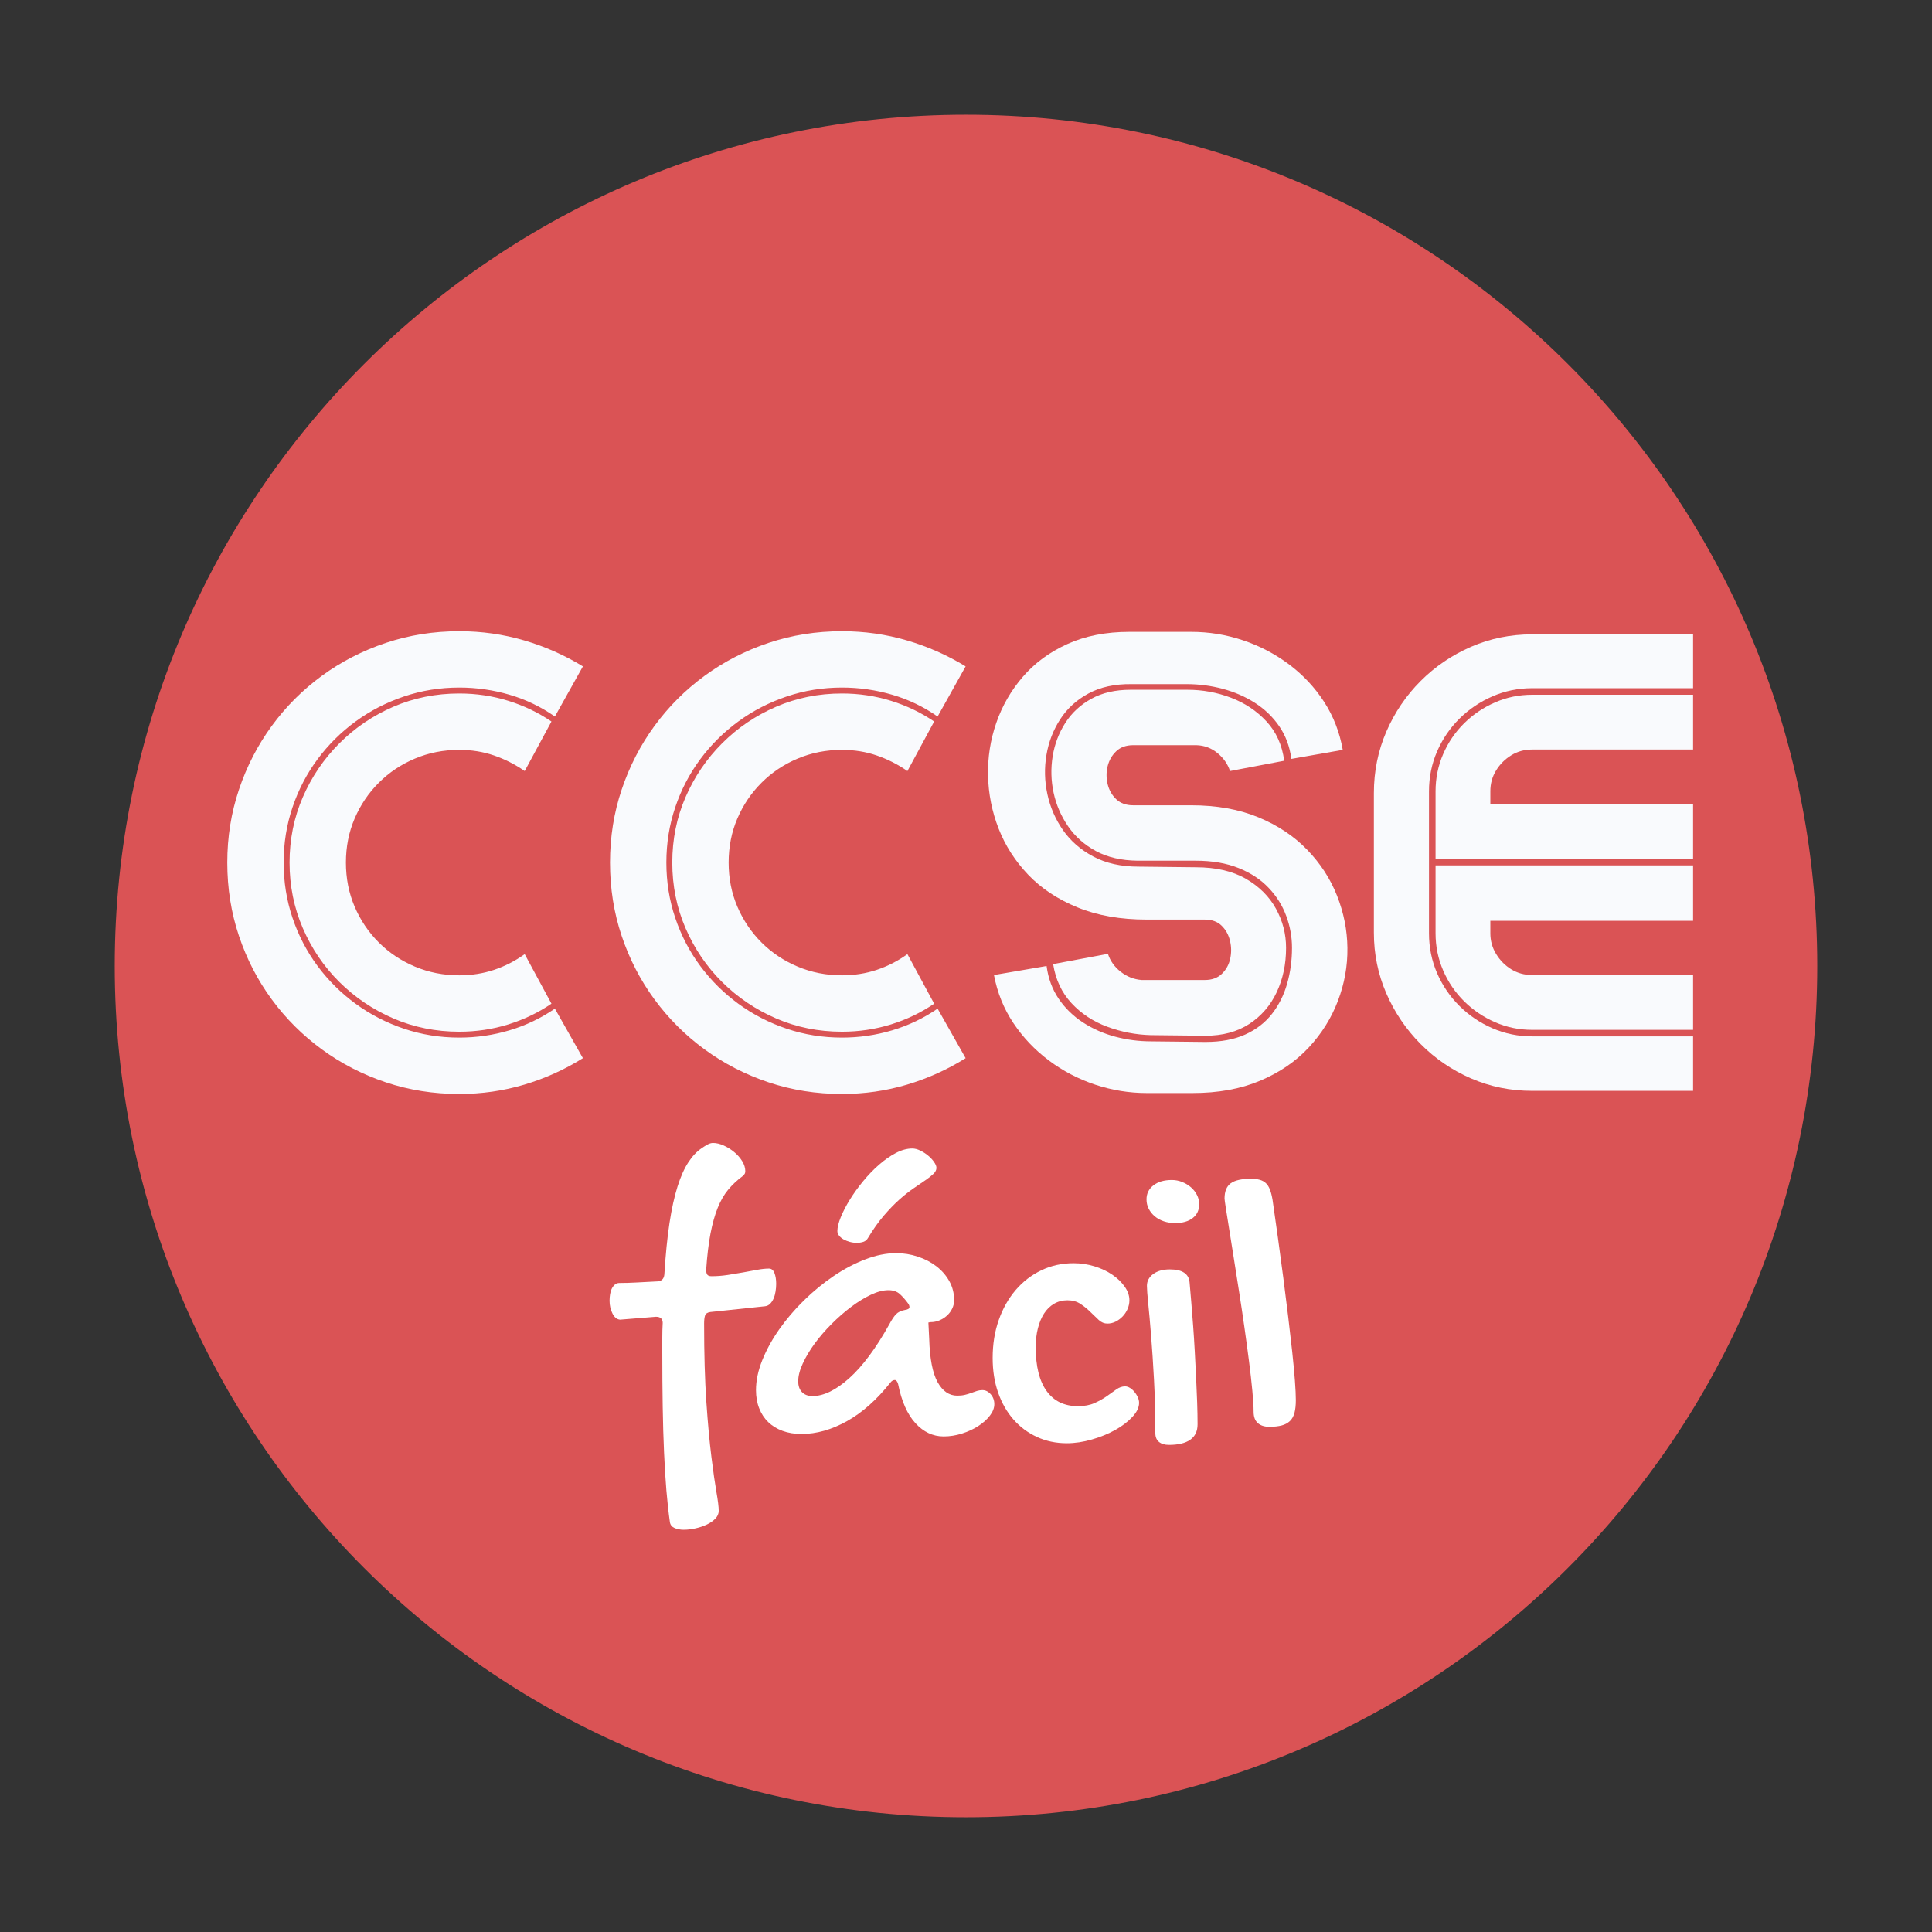
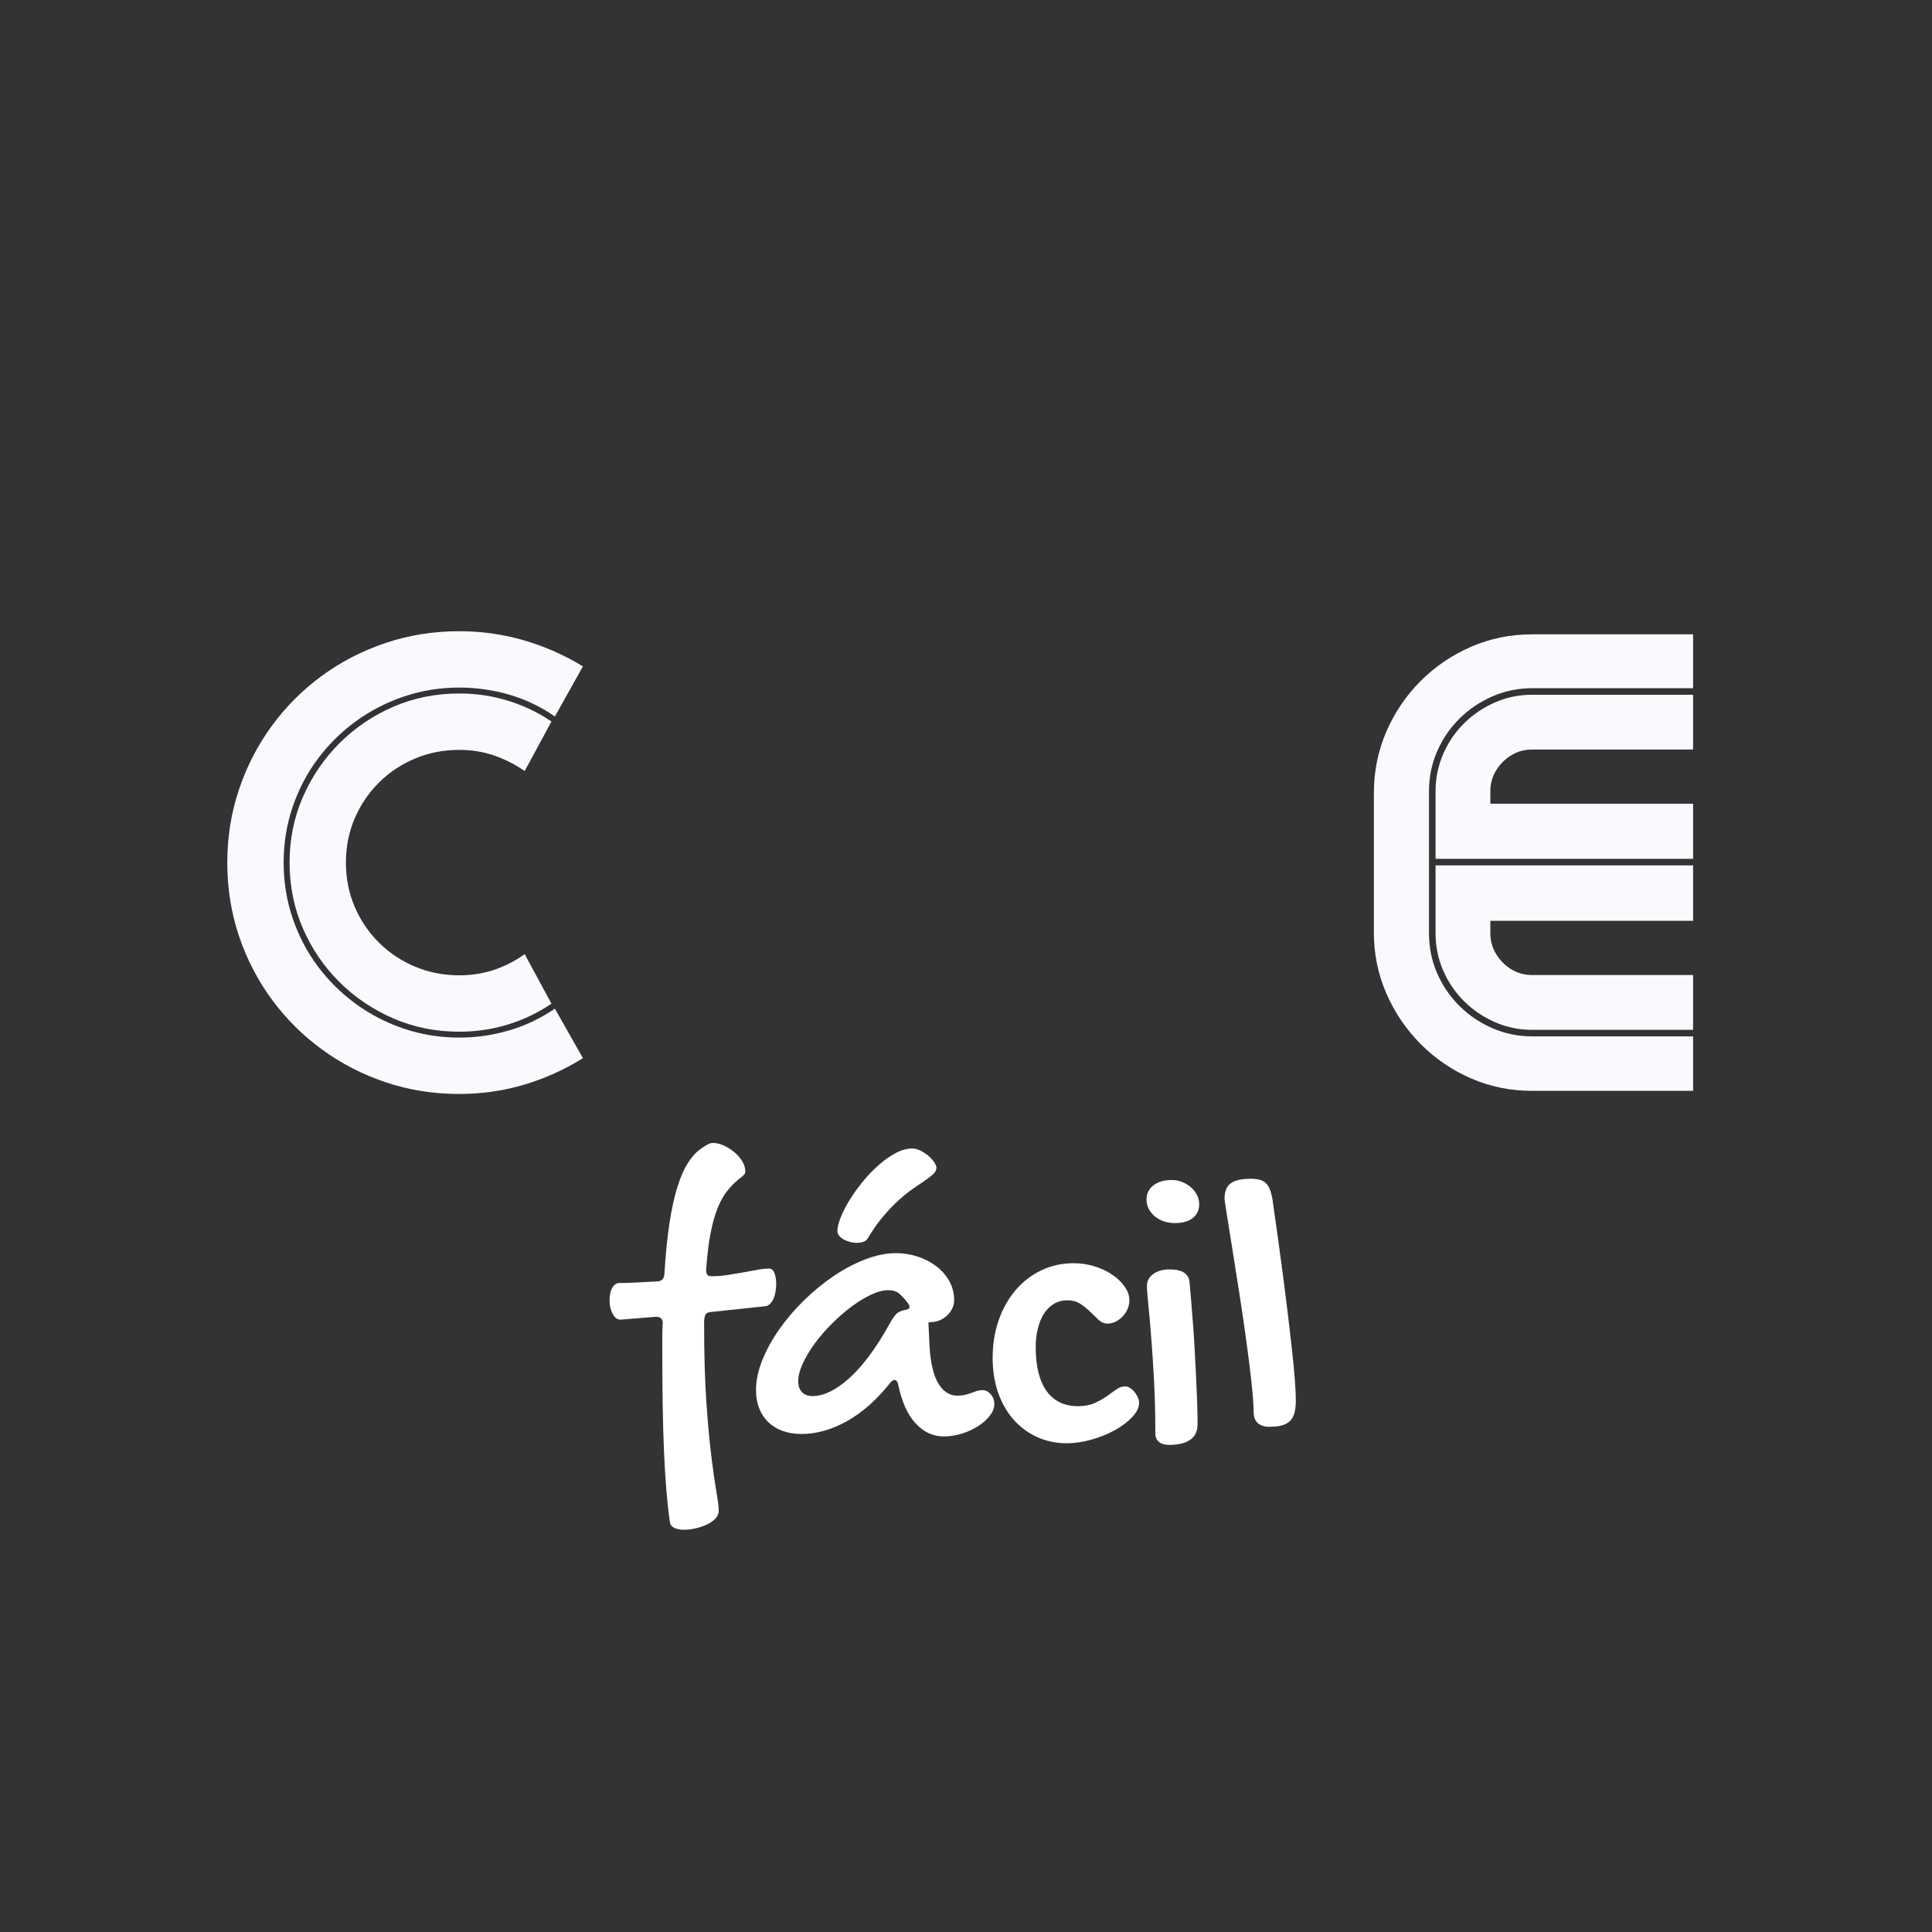
<svg xmlns="http://www.w3.org/2000/svg" width="1080" zoomAndPan="magnify" viewBox="0 0 810 810" height="1080" preserveAspectRatio="xMidYMid meet" version="1.0">
  <rect x="0" y="0" width="810" height="810" fill="#333333" stroke="none" />
  <defs>
    <g />
    <clipPath id="5b96ac7964">
      <path d="M 48.109 48.109 L 761.891 48.109 L 761.891 761.891 L 48.109 761.891 Z M 48.109 48.109 " clip-rule="nonzero" />
    </clipPath>
    <clipPath id="b9dfabe9d5">
-       <path d="M 405 48.109 C 207.895 48.109 48.109 207.895 48.109 405 C 48.109 602.105 207.895 761.891 405 761.891 C 602.105 761.891 761.891 602.105 761.891 405 C 761.891 207.895 602.105 48.109 405 48.109 Z M 405 48.109 " clip-rule="nonzero" />
-     </clipPath>
+       </clipPath>
    <clipPath id="d537c542c5">
-       <path d="M 0.109 0.109 L 713.891 0.109 L 713.891 713.891 L 0.109 713.891 Z M 0.109 0.109 " clip-rule="nonzero" />
-     </clipPath>
+       </clipPath>
    <clipPath id="5e8b1ed2da">
      <path d="M 357 0.109 C 159.895 0.109 0.109 159.895 0.109 357 C 0.109 554.105 159.895 713.891 357 713.891 C 554.105 713.891 713.891 554.105 713.891 357 C 713.891 159.895 554.105 0.109 357 0.109 Z M 357 0.109 " clip-rule="nonzero" />
    </clipPath>
    <clipPath id="abe53ff735">
      <rect x="0" width="714" y="0" height="714" />
    </clipPath>
    <clipPath id="e03fbc5616">
      <rect x="0" width="630" y="0" height="299" />
    </clipPath>
    <clipPath id="28fdf26053">
      <path d="M 0.121 14 L 71 14 L 71 177 L 0.121 177 Z M 0.121 14 " clip-rule="nonzero" />
    </clipPath>
    <clipPath id="fb065fbaeb">
      <rect x="0" width="296" y="0" height="209" />
    </clipPath>
  </defs>
  <g clip-path="url(#5b96ac7964)">
    <g clip-path="url(#b9dfabe9d5)">
      <g transform="matrix(1, 0, 0, 1, 48, 48)">
        <g clip-path="url(#abe53ff735)">
          <g clip-path="url(#d537c542c5)">
            <g clip-path="url(#5e8b1ed2da)">
-               <path fill="#da5355" d="M 0.109 0.109 L 713.891 0.109 L 713.891 713.891 L 0.109 713.891 Z M 0.109 0.109 " fill-opacity="1" fill-rule="nonzero" />
-             </g>
+               </g>
          </g>
        </g>
      </g>
    </g>
  </g>
  <g transform="matrix(1, 0, 0, 1, 90, 216)">
    <g clip-path="url(#e03fbc5616)">
      <g fill="#f9fafd" fill-opacity="1">
        <g transform="translate(0.981, 241.216)">
          <g>
            <path d="M 101.578 -192.578 C 110.973 -192.578 120.047 -191.289 128.797 -188.719 C 137.547 -186.156 145.75 -182.523 153.406 -177.828 L 141.656 -156.812 C 135.82 -160.895 129.488 -163.938 122.656 -165.938 C 115.82 -167.945 108.797 -168.953 101.578 -168.953 C 93.484 -168.953 85.758 -167.707 78.406 -165.219 C 71.051 -162.738 64.301 -159.258 58.156 -154.781 C 52.02 -150.301 46.688 -145.016 42.156 -138.922 C 37.633 -132.828 34.133 -126.102 31.656 -118.75 C 29.176 -111.395 27.938 -103.672 27.938 -95.578 C 27.938 -87.473 29.176 -79.742 31.656 -72.391 C 34.133 -65.035 37.633 -58.312 42.156 -52.219 C 46.688 -46.125 52.02 -40.836 58.156 -36.359 C 64.301 -31.879 71.051 -28.398 78.406 -25.922 C 85.758 -23.441 93.484 -22.203 101.578 -22.203 C 108.797 -22.203 115.82 -23.223 122.656 -25.266 C 129.488 -27.305 135.82 -30.332 141.656 -34.344 L 153.406 -13.578 C 145.75 -8.785 137.547 -5.082 128.797 -2.469 C 120.047 0.133 110.973 1.438 101.578 1.438 C 90.785 1.438 80.516 -0.191 70.766 -3.453 C 61.016 -6.723 52.094 -11.316 44 -17.234 C 35.906 -23.148 28.895 -30.133 22.969 -38.188 C 17.051 -46.238 12.461 -55.113 9.203 -64.812 C 5.941 -74.52 4.312 -84.773 4.312 -95.578 C 4.312 -106.273 5.941 -116.477 9.203 -126.188 C 12.461 -135.895 17.051 -144.797 22.969 -152.891 C 28.895 -160.984 35.906 -167.988 44 -173.906 C 52.094 -179.82 61.016 -184.41 70.766 -187.672 C 80.516 -190.941 90.785 -192.578 101.578 -192.578 Z M 101.578 -166.469 C 108.711 -166.469 115.566 -165.441 122.141 -163.391 C 128.711 -161.348 134.738 -158.457 140.219 -154.719 L 129 -133.953 C 124.988 -136.742 120.695 -138.922 116.125 -140.484 C 111.562 -142.047 106.711 -142.828 101.578 -142.828 C 94.961 -142.828 88.758 -141.609 82.969 -139.172 C 77.188 -136.734 72.141 -133.359 67.828 -129.047 C 63.516 -124.742 60.141 -119.742 57.703 -114.047 C 55.266 -108.348 54.047 -102.191 54.047 -95.578 C 54.047 -88.961 55.266 -82.801 57.703 -77.094 C 60.141 -71.395 63.516 -66.391 67.828 -62.078 C 72.141 -57.773 77.188 -54.406 82.969 -51.969 C 88.758 -49.531 94.961 -48.312 101.578 -48.312 C 106.711 -48.312 111.562 -49.07 116.125 -50.594 C 120.695 -52.113 124.988 -54.312 129 -57.188 L 140.219 -36.422 C 134.738 -32.68 128.711 -29.785 122.141 -27.734 C 115.566 -25.691 108.711 -24.672 101.578 -24.672 C 91.742 -24.672 82.539 -26.52 73.969 -30.219 C 65.395 -33.926 57.844 -39.02 51.312 -45.5 C 44.781 -51.988 39.664 -59.52 35.969 -68.094 C 32.27 -76.664 30.422 -85.828 30.422 -95.578 C 30.422 -105.316 32.27 -114.453 35.969 -122.984 C 39.664 -131.516 44.781 -139.047 51.312 -145.578 C 57.844 -152.109 65.395 -157.223 73.969 -160.922 C 82.539 -164.617 91.742 -166.469 101.578 -166.469 Z M 101.578 -166.469 " />
          </g>
        </g>
        <g transform="translate(161.438, 241.216)">
          <g>
-             <path d="M 101.578 -192.578 C 110.973 -192.578 120.047 -191.289 128.797 -188.719 C 137.547 -186.156 145.75 -182.523 153.406 -177.828 L 141.656 -156.812 C 135.82 -160.895 129.488 -163.938 122.656 -165.938 C 115.82 -167.945 108.797 -168.953 101.578 -168.953 C 93.484 -168.953 85.758 -167.707 78.406 -165.219 C 71.051 -162.738 64.301 -159.258 58.156 -154.781 C 52.02 -150.301 46.688 -145.016 42.156 -138.922 C 37.633 -132.828 34.133 -126.102 31.656 -118.75 C 29.176 -111.395 27.938 -103.672 27.938 -95.578 C 27.938 -87.473 29.176 -79.742 31.656 -72.391 C 34.133 -65.035 37.633 -58.312 42.156 -52.219 C 46.688 -46.125 52.02 -40.836 58.156 -36.359 C 64.301 -31.879 71.051 -28.398 78.406 -25.922 C 85.758 -23.441 93.484 -22.203 101.578 -22.203 C 108.797 -22.203 115.82 -23.223 122.656 -25.266 C 129.488 -27.305 135.82 -30.332 141.656 -34.344 L 153.406 -13.578 C 145.75 -8.785 137.547 -5.082 128.797 -2.469 C 120.047 0.133 110.973 1.438 101.578 1.438 C 90.785 1.438 80.516 -0.191 70.766 -3.453 C 61.016 -6.723 52.094 -11.316 44 -17.234 C 35.906 -23.148 28.895 -30.133 22.969 -38.188 C 17.051 -46.238 12.461 -55.113 9.203 -64.812 C 5.941 -74.52 4.312 -84.773 4.312 -95.578 C 4.312 -106.273 5.941 -116.477 9.203 -126.188 C 12.461 -135.895 17.051 -144.797 22.969 -152.891 C 28.895 -160.984 35.906 -167.988 44 -173.906 C 52.094 -179.82 61.016 -184.41 70.766 -187.672 C 80.516 -190.941 90.785 -192.578 101.578 -192.578 Z M 101.578 -166.469 C 108.711 -166.469 115.566 -165.441 122.141 -163.391 C 128.711 -161.348 134.738 -158.457 140.219 -154.719 L 129 -133.953 C 124.988 -136.742 120.695 -138.922 116.125 -140.484 C 111.562 -142.047 106.711 -142.828 101.578 -142.828 C 94.961 -142.828 88.758 -141.609 82.969 -139.172 C 77.188 -136.734 72.141 -133.359 67.828 -129.047 C 63.516 -124.742 60.141 -119.742 57.703 -114.047 C 55.266 -108.348 54.047 -102.191 54.047 -95.578 C 54.047 -88.961 55.266 -82.801 57.703 -77.094 C 60.141 -71.395 63.516 -66.391 67.828 -62.078 C 72.141 -57.773 77.188 -54.406 82.969 -51.969 C 88.758 -49.531 94.961 -48.312 101.578 -48.312 C 106.711 -48.312 111.562 -49.07 116.125 -50.594 C 120.695 -52.113 124.988 -54.312 129 -57.188 L 140.219 -36.422 C 134.738 -32.68 128.711 -29.785 122.141 -27.734 C 115.566 -25.691 108.711 -24.672 101.578 -24.672 C 91.742 -24.672 82.539 -26.52 73.969 -30.219 C 65.395 -33.926 57.844 -39.02 51.312 -45.5 C 44.781 -51.988 39.664 -59.52 35.969 -68.094 C 32.27 -76.664 30.422 -85.828 30.422 -95.578 C 30.422 -105.316 32.27 -114.453 35.969 -122.984 C 39.664 -131.516 44.781 -139.047 51.312 -145.578 C 57.844 -152.109 65.395 -157.223 73.969 -160.922 C 82.539 -164.617 91.742 -166.469 101.578 -166.469 Z M 101.578 -166.469 " />
-           </g>
+             </g>
        </g>
        <g transform="translate(321.895, 241.216)">
          <g>
-             <path d="M 62.406 -170.391 C 55.445 -170.473 49.461 -169.164 44.453 -166.469 C 39.453 -163.77 35.492 -160.156 32.578 -155.625 C 29.66 -151.102 27.742 -146.117 26.828 -140.672 C 25.91 -135.234 26.039 -129.77 27.219 -124.281 C 28.395 -118.801 30.57 -113.773 33.75 -109.203 C 36.926 -104.641 41.164 -100.941 46.469 -98.109 C 51.781 -95.285 58.094 -93.875 65.406 -93.875 L 89.438 -93.609 C 97.875 -93.609 104.879 -92 110.453 -88.781 C 116.023 -85.562 120.223 -81.383 123.047 -76.25 C 125.879 -71.113 127.297 -65.629 127.297 -59.797 C 127.297 -53.004 125.988 -46.82 123.375 -41.25 C 120.77 -35.688 116.941 -31.25 111.891 -27.938 C 106.836 -24.633 100.703 -22.984 93.484 -22.984 L 70.5 -23.234 C 64.238 -23.41 58.172 -24.586 52.297 -26.766 C 46.422 -28.941 41.438 -32.227 37.344 -36.625 C 33.25 -41.02 30.68 -46.484 29.641 -53.016 L 52.609 -57.312 C 53.566 -54.352 55.352 -51.848 57.969 -49.797 C 60.582 -47.754 63.5 -46.602 66.719 -46.344 L 93.219 -46.344 C 96.176 -46.344 98.547 -47.191 100.328 -48.891 C 102.117 -50.586 103.297 -52.695 103.859 -55.219 C 104.422 -57.75 104.395 -60.273 103.781 -62.797 C 103.176 -65.328 102.004 -67.438 100.266 -69.125 C 98.523 -70.82 96.176 -71.672 93.219 -71.672 L 68.938 -71.672 C 57.883 -71.672 48.203 -73.367 39.891 -76.766 C 31.578 -80.16 24.676 -84.727 19.188 -90.469 C 13.707 -96.219 9.57 -102.66 6.781 -109.797 C 4 -116.941 2.52 -124.344 2.344 -132 C 2.176 -139.656 3.332 -147.051 5.812 -154.188 C 8.289 -161.332 12.008 -167.773 16.969 -173.516 C 21.938 -179.266 28.16 -183.832 35.641 -187.219 C 43.129 -190.613 51.789 -192.312 61.625 -192.312 L 87.469 -192.312 C 94.957 -192.312 102.203 -191.133 109.203 -188.781 C 116.211 -186.438 122.656 -183.066 128.531 -178.672 C 134.406 -174.273 139.301 -169.051 143.219 -163 C 147.145 -156.957 149.758 -150.234 151.062 -142.828 L 129.516 -139.047 C 128.816 -144.266 127.117 -148.832 124.422 -152.75 C 121.723 -156.664 118.328 -159.93 114.234 -162.547 C 110.148 -165.16 105.648 -167.117 100.734 -168.422 C 95.816 -169.734 90.789 -170.391 85.656 -170.391 Z M 93.484 -20.375 C 100.016 -20.375 105.582 -21.414 110.188 -23.5 C 114.801 -25.594 118.547 -28.488 121.422 -32.188 C 124.297 -35.883 126.406 -40.102 127.75 -44.844 C 129.102 -49.594 129.781 -54.578 129.781 -59.797 C 129.781 -64.41 128.973 -68.891 127.359 -73.234 C 125.754 -77.586 123.297 -81.504 119.984 -84.984 C 116.68 -88.473 112.484 -91.238 107.391 -93.281 C 102.297 -95.332 96.312 -96.359 89.438 -96.359 L 65.016 -96.359 C 58.234 -96.441 52.426 -97.785 47.594 -100.391 C 42.758 -103.004 38.863 -106.469 35.906 -110.781 C 32.945 -115.094 30.922 -119.789 29.828 -124.875 C 28.742 -129.969 28.613 -135.062 29.438 -140.156 C 30.27 -145.25 32.035 -149.906 34.734 -154.125 C 37.43 -158.344 41.062 -161.711 45.625 -164.234 C 50.195 -166.766 55.703 -168.031 62.141 -168.031 L 85.906 -168.031 C 92.258 -168.031 98.352 -166.922 104.188 -164.703 C 110.02 -162.484 114.977 -159.176 119.062 -154.781 C 123.156 -150.383 125.641 -144.879 126.516 -138.266 L 103.797 -133.953 C 102.836 -136.91 101.07 -139.43 98.5 -141.516 C 95.938 -143.609 93.004 -144.703 89.703 -144.797 L 63.188 -144.797 C 60.227 -144.797 57.859 -143.945 56.078 -142.25 C 54.297 -140.551 53.098 -138.461 52.484 -135.984 C 51.879 -133.504 51.879 -131 52.484 -128.469 C 53.098 -125.945 54.297 -123.836 56.078 -122.141 C 57.859 -120.441 60.227 -119.594 63.188 -119.594 L 87.469 -119.594 C 98.176 -119.594 107.578 -117.914 115.672 -114.562 C 123.766 -111.219 130.578 -106.691 136.109 -100.984 C 141.641 -95.285 145.816 -88.867 148.641 -81.734 C 151.473 -74.598 152.93 -67.285 153.016 -59.797 C 153.109 -52.223 151.781 -44.82 149.031 -37.594 C 146.289 -30.375 142.203 -23.848 136.766 -18.016 C 131.328 -12.18 124.535 -7.547 116.391 -4.109 C 108.254 -0.672 98.832 1.047 88.125 1.047 L 68.938 1.047 C 61.539 1.047 54.316 -0.125 47.266 -2.469 C 40.211 -4.82 33.75 -8.195 27.875 -12.594 C 22 -16.988 17.035 -22.211 12.984 -28.266 C 8.941 -34.316 6.223 -41.039 4.828 -48.438 L 26.891 -52.219 C 27.586 -47 29.285 -42.41 31.984 -38.453 C 34.68 -34.492 38.078 -31.188 42.172 -28.531 C 46.266 -25.875 50.77 -23.891 55.688 -22.578 C 60.602 -21.273 65.629 -20.625 70.766 -20.625 Z M 93.484 -20.375 " />
-           </g>
+             </g>
        </g>
        <g transform="translate(480.786, 241.216)">
          <g>
            <path d="M 5.219 -124.688 C 5.219 -133.82 6.957 -142.414 10.438 -150.469 C 13.926 -158.52 18.719 -165.594 24.812 -171.688 C 30.906 -177.781 37.953 -182.566 45.953 -186.047 C 53.961 -189.523 62.492 -191.266 71.547 -191.266 L 139.047 -191.266 L 139.047 -168.688 L 71.547 -168.688 C 65.711 -168.688 60.188 -167.551 54.969 -165.281 C 49.75 -163.02 45.133 -159.91 41.125 -155.953 C 37.125 -151.992 33.988 -147.398 31.719 -142.172 C 29.457 -136.953 28.328 -131.383 28.328 -125.469 L 28.328 -65.938 C 28.328 -60.02 29.457 -54.445 31.719 -49.219 C 33.988 -44 37.125 -39.406 41.125 -35.438 C 45.133 -31.477 49.75 -28.367 54.969 -26.109 C 60.188 -23.848 65.711 -22.719 71.547 -22.719 L 139.047 -22.719 L 139.047 0.125 L 71.547 0.125 C 62.492 0.125 53.961 -1.613 45.953 -5.094 C 37.953 -8.57 30.906 -13.379 24.812 -19.516 C 18.719 -25.648 13.926 -32.723 10.438 -40.734 C 6.957 -48.742 5.219 -57.227 5.219 -66.188 Z M 54.047 -125.469 C 54.047 -128.688 54.852 -131.602 56.469 -134.219 C 58.082 -136.832 60.191 -138.941 62.797 -140.547 C 65.41 -142.16 68.328 -142.969 71.547 -142.969 L 139.047 -142.969 L 139.047 -165.938 L 71.547 -165.938 C 66.066 -165.938 60.891 -164.867 56.016 -162.734 C 51.141 -160.609 46.828 -157.695 43.078 -154 C 39.336 -150.301 36.398 -145.992 34.266 -141.078 C 32.141 -136.16 31.078 -130.957 31.078 -125.469 L 31.078 -97.141 L 139.047 -97.141 L 139.047 -120.25 L 54.047 -120.25 Z M 31.078 -94.391 L 31.078 -65.938 C 31.078 -60.445 32.141 -55.242 34.266 -50.328 C 36.398 -45.41 39.336 -41.102 43.078 -37.406 C 46.828 -33.707 51.141 -30.789 56.016 -28.656 C 60.891 -26.52 66.066 -25.453 71.547 -25.453 L 139.047 -25.453 L 139.047 -48.438 L 71.547 -48.438 C 68.328 -48.438 65.41 -49.238 62.797 -50.844 C 60.191 -52.457 58.082 -54.594 56.469 -57.25 C 54.852 -59.906 54.047 -62.801 54.047 -65.938 L 54.047 -71.156 L 139.047 -71.156 L 139.047 -94.391 Z M 31.078 -94.391 " />
          </g>
        </g>
      </g>
    </g>
  </g>
  <g transform="matrix(1, 0, 0, 1, 255, 465)">
    <g clip-path="url(#fb065fbaeb)">
      <g clip-path="url(#28fdf26053)">
        <g fill="#ffffff" fill-opacity="1">
          <g transform="translate(5.14, 135.859)">
            <g>
              <path d="M -0.172 -47.578 C -1.492 -47.691 -2.555 -48.555 -3.359 -50.172 C -4.172 -51.785 -4.578 -53.57 -4.578 -55.531 C -4.578 -56.445 -4.504 -57.352 -4.359 -58.25 C -4.211 -59.145 -3.969 -59.938 -3.625 -60.625 C -3.281 -61.312 -2.848 -61.867 -2.328 -62.297 C -1.805 -62.734 -1.203 -62.953 -0.516 -62.953 C 1.609 -62.953 4.051 -63.023 6.812 -63.172 C 9.582 -63.316 12.551 -63.473 15.719 -63.641 C 17.332 -63.816 18.223 -64.77 18.391 -66.5 C 18.91 -74.844 19.629 -82.035 20.547 -88.078 C 21.473 -94.129 22.598 -99.238 23.922 -103.406 C 25.242 -107.582 26.754 -110.969 28.453 -113.562 C 30.148 -116.156 32.035 -118.141 34.109 -119.516 C 34.742 -119.973 35.492 -120.445 36.359 -120.938 C 37.223 -121.426 38.031 -121.672 38.781 -121.672 C 40.219 -121.672 41.727 -121.312 43.312 -120.594 C 44.895 -119.875 46.359 -118.953 47.703 -117.828 C 49.055 -116.711 50.164 -115.445 51.031 -114.031 C 51.895 -112.625 52.328 -111.227 52.328 -109.844 C 52.328 -109.32 52.211 -108.906 51.984 -108.594 C 51.754 -108.281 51.469 -107.977 51.125 -107.688 C 48.875 -106.02 46.883 -104.148 45.156 -102.078 C 43.438 -100.004 41.973 -97.469 40.766 -94.469 C 39.555 -91.477 38.547 -87.879 37.734 -83.672 C 36.93 -79.473 36.328 -74.41 35.922 -68.484 C 35.922 -67.555 36.078 -66.875 36.391 -66.438 C 36.711 -66.008 37.305 -65.797 38.172 -65.797 C 40.41 -65.797 42.664 -65.969 44.938 -66.312 C 47.219 -66.664 49.395 -67.031 51.469 -67.406 C 53.539 -67.781 55.5 -68.141 57.344 -68.484 C 59.188 -68.828 60.828 -69 62.266 -69 C 63.297 -69 64.055 -68.379 64.547 -67.141 C 65.035 -65.898 65.281 -64.391 65.281 -62.609 C 65.281 -61.566 65.191 -60.5 65.016 -59.406 C 64.848 -58.312 64.578 -57.332 64.203 -56.469 C 63.828 -55.613 63.352 -54.883 62.781 -54.281 C 62.207 -53.676 61.488 -53.316 60.625 -53.203 L 37.656 -50.781 C 36.445 -50.602 35.711 -50.109 35.453 -49.297 C 35.191 -48.492 35.062 -47.375 35.062 -45.938 C 35.062 -33.219 35.375 -22.281 36 -13.125 C 36.633 -3.969 37.344 3.727 38.125 9.969 C 38.906 16.219 39.609 21.141 40.234 24.734 C 40.867 28.336 41.188 30.945 41.188 32.562 C 41.188 33.77 40.711 34.863 39.766 35.844 C 38.816 36.82 37.609 37.656 36.141 38.344 C 34.672 39.031 33.07 39.562 31.344 39.938 C 29.613 40.312 28.004 40.5 26.516 40.5 C 25.078 40.5 23.797 40.254 22.672 39.766 C 21.547 39.273 20.895 38.457 20.719 37.312 C 20.145 33.281 19.656 28.859 19.25 24.047 C 18.852 19.242 18.523 13.922 18.266 8.078 C 18.004 2.234 17.816 -4.156 17.703 -11.094 C 17.586 -18.031 17.531 -25.645 17.531 -33.938 C 17.531 -36.07 17.531 -38.145 17.531 -40.156 C 17.531 -42.164 17.586 -44.18 17.703 -46.203 C 17.703 -47.93 16.754 -48.797 14.859 -48.797 Z M -0.172 -47.578 " />
            </g>
          </g>
        </g>
      </g>
      <g fill="#ffffff" fill-opacity="1">
        <g transform="translate(59.28, 135.859)">
          <g>
            <path d="M 61.406 -75.469 C 64.57 -75.469 67.617 -74.977 70.547 -74 C 73.484 -73.031 76.07 -71.68 78.312 -69.953 C 80.562 -68.223 82.363 -66.148 83.719 -63.734 C 85.07 -61.316 85.75 -58.641 85.75 -55.703 C 85.75 -54.492 85.473 -53.328 84.922 -52.203 C 84.379 -51.078 83.645 -50.098 82.719 -49.266 C 81.801 -48.43 80.754 -47.77 79.578 -47.281 C 78.398 -46.789 77.176 -46.547 75.906 -46.547 C 75.789 -46.547 75.688 -46.531 75.594 -46.5 C 75.508 -46.469 75.41 -46.453 75.297 -46.453 C 75.18 -46.398 75.066 -46.375 74.953 -46.375 L 75.297 -39.469 C 75.535 -31.227 76.703 -25.207 78.797 -21.406 C 80.898 -17.613 83.648 -15.719 87.047 -15.719 C 88.254 -15.719 89.332 -15.832 90.281 -16.062 C 91.238 -16.289 92.133 -16.562 92.969 -16.875 C 93.801 -17.195 94.586 -17.473 95.328 -17.703 C 96.078 -17.93 96.828 -18.047 97.578 -18.047 C 98.898 -18.047 100.066 -17.469 101.078 -16.312 C 102.086 -15.164 102.594 -13.785 102.594 -12.172 C 102.594 -10.566 101.973 -8.957 100.734 -7.344 C 99.492 -5.727 97.863 -4.27 95.844 -2.969 C 93.832 -1.676 91.562 -0.629 89.031 0.172 C 86.5 0.973 83.938 1.375 81.344 1.375 C 76.852 1.375 72.91 -0.477 69.516 -4.188 C 66.117 -7.906 63.703 -13.359 62.266 -20.547 C 61.922 -21.703 61.457 -22.281 60.875 -22.281 C 60.188 -22.281 59.582 -21.938 59.062 -21.25 C 53.363 -14.051 47.289 -8.648 40.844 -5.047 C 34.395 -1.453 28.035 0.344 21.766 0.344 C 18.828 0.344 16.176 -0.086 13.812 -0.953 C 11.457 -1.816 9.457 -3.039 7.812 -4.625 C 6.176 -6.207 4.91 -8.133 4.016 -10.406 C 3.117 -12.676 2.672 -15.223 2.672 -18.047 C 2.672 -22.016 3.547 -26.188 5.297 -30.562 C 7.055 -34.945 9.43 -39.27 12.422 -43.531 C 15.422 -47.789 18.891 -51.848 22.828 -55.703 C 26.773 -59.555 30.922 -62.953 35.266 -65.891 C 39.617 -68.828 44.039 -71.156 48.531 -72.875 C 53.02 -74.602 57.312 -75.469 61.406 -75.469 Z M 58.547 -45.594 C 59.586 -47.551 60.535 -48.973 61.391 -49.859 C 62.254 -50.754 63.492 -51.348 65.109 -51.641 C 66.379 -51.816 67.016 -52.219 67.016 -52.844 C 67.016 -53.312 66.844 -53.801 66.5 -54.312 C 65.406 -55.812 64.254 -57.125 63.047 -58.25 C 61.836 -59.375 60.223 -59.938 58.203 -59.938 C 56.016 -59.938 53.566 -59.301 50.859 -58.031 C 48.16 -56.758 45.41 -55.07 42.609 -52.969 C 39.816 -50.875 37.082 -48.488 34.406 -45.812 C 31.727 -43.133 29.352 -40.383 27.281 -37.562 C 25.219 -34.738 23.551 -31.945 22.281 -29.188 C 21.008 -26.426 20.375 -23.953 20.375 -21.766 C 20.375 -19.805 20.906 -18.281 21.969 -17.188 C 23.039 -16.094 24.5 -15.547 26.344 -15.547 C 31.062 -15.547 36.211 -18.051 41.797 -23.062 C 47.379 -28.07 52.961 -35.582 58.547 -45.594 Z M 78.328 -111.234 C 78.328 -110.367 77.91 -109.531 77.078 -108.719 C 76.242 -107.914 75.117 -107.023 73.703 -106.047 C 72.297 -105.066 70.641 -103.93 68.734 -102.641 C 66.836 -101.348 64.836 -99.766 62.734 -97.891 C 60.641 -96.016 58.469 -93.766 56.219 -91.141 C 53.977 -88.523 51.789 -85.438 49.656 -81.875 C 49.195 -81.062 48.551 -80.508 47.719 -80.219 C 46.883 -79.938 45.945 -79.797 44.906 -79.797 C 43.926 -79.797 42.961 -79.926 42.016 -80.188 C 41.066 -80.445 40.203 -80.789 39.422 -81.219 C 38.648 -81.656 38.02 -82.176 37.531 -82.781 C 37.039 -83.383 36.797 -84.031 36.797 -84.719 C 36.797 -86.27 37.27 -88.211 38.219 -90.547 C 39.164 -92.879 40.43 -95.328 42.016 -97.891 C 43.598 -100.453 45.441 -103.016 47.547 -105.578 C 49.648 -108.141 51.863 -110.441 54.188 -112.484 C 56.52 -114.523 58.879 -116.176 61.266 -117.438 C 63.66 -118.707 65.977 -119.344 68.219 -119.344 C 69.258 -119.344 70.367 -119.055 71.547 -118.484 C 72.734 -117.91 73.828 -117.207 74.828 -116.375 C 75.836 -115.539 76.672 -114.645 77.328 -113.688 C 77.992 -112.738 78.328 -111.922 78.328 -111.234 Z M 78.328 -111.234 " />
          </g>
        </g>
      </g>
      <g fill="#ffffff" fill-opacity="1">
        <g transform="translate(157.457, 135.859)">
          <g>
            <path d="M 37.656 -71.25 C 40.645 -71.25 43.551 -70.816 46.375 -69.953 C 49.195 -69.086 51.688 -67.922 53.844 -66.453 C 56 -64.984 57.738 -63.312 59.062 -61.438 C 60.383 -59.57 61.047 -57.66 61.047 -55.703 C 61.047 -54.43 60.785 -53.207 60.266 -52.031 C 59.754 -50.852 59.066 -49.816 58.203 -48.922 C 57.336 -48.023 56.359 -47.301 55.266 -46.75 C 54.172 -46.207 53.02 -45.938 51.812 -45.938 C 50.488 -45.938 49.281 -46.441 48.188 -47.453 C 47.094 -48.461 45.926 -49.582 44.688 -50.812 C 43.445 -52.051 42.062 -53.176 40.531 -54.188 C 39.008 -55.195 37.188 -55.703 35.062 -55.703 C 32.988 -55.703 31.113 -55.211 29.438 -54.234 C 27.77 -53.254 26.375 -51.883 25.25 -50.125 C 24.133 -48.375 23.273 -46.301 22.672 -43.906 C 22.066 -41.52 21.766 -38.914 21.766 -36.094 C 21.766 -28.031 23.289 -21.883 26.344 -17.656 C 29.395 -13.426 33.77 -11.312 39.469 -11.312 C 42.176 -11.312 44.492 -11.742 46.422 -12.609 C 48.348 -13.473 50.047 -14.422 51.516 -15.453 C 52.984 -16.492 54.32 -17.445 55.531 -18.312 C 56.738 -19.176 57.973 -19.609 59.234 -19.609 C 59.93 -19.609 60.625 -19.391 61.312 -18.953 C 62 -18.523 62.613 -17.977 63.156 -17.312 C 63.707 -16.656 64.172 -15.922 64.547 -15.109 C 64.922 -14.305 65.109 -13.5 65.109 -12.688 C 65.109 -10.789 64.172 -8.832 62.297 -6.812 C 60.43 -4.801 58.031 -2.973 55.094 -1.328 C 52.156 0.305 48.883 1.641 45.281 2.672 C 41.688 3.711 38.191 4.234 34.797 4.234 C 30.254 4.234 26.082 3.352 22.281 1.594 C 18.477 -0.156 15.195 -2.598 12.438 -5.734 C 9.676 -8.879 7.531 -12.641 6 -17.016 C 4.477 -21.391 3.719 -26.223 3.719 -31.516 C 3.719 -37.273 4.566 -42.57 6.266 -47.406 C 7.961 -52.238 10.32 -56.426 13.344 -59.969 C 16.363 -63.508 19.945 -66.273 24.094 -68.266 C 28.238 -70.254 32.758 -71.25 37.656 -71.25 Z M 37.656 -71.25 " />
          </g>
        </g>
      </g>
      <g fill="#ffffff" fill-opacity="1">
        <g transform="translate(217.555, 135.859)">
          <g>
            <path d="M 20.125 -88.078 C 18.445 -88.078 16.875 -88.32 15.406 -88.812 C 13.945 -89.301 12.68 -89.992 11.609 -90.891 C 10.547 -91.785 9.695 -92.836 9.062 -94.047 C 8.438 -95.254 8.125 -96.578 8.125 -98.016 C 8.125 -100.43 9.086 -102.391 11.016 -103.891 C 12.941 -105.391 15.516 -106.141 18.734 -106.141 C 20.234 -106.141 21.672 -105.863 23.047 -105.312 C 24.43 -104.758 25.656 -104.023 26.719 -103.109 C 27.789 -102.191 28.641 -101.113 29.266 -99.875 C 29.898 -98.633 30.219 -97.352 30.219 -96.031 C 30.219 -93.551 29.312 -91.602 27.5 -90.188 C 25.688 -88.781 23.227 -88.078 20.125 -88.078 Z M 8.297 -61.75 C 8.297 -63.758 9.172 -65.41 10.922 -66.703 C 12.68 -68.004 15 -68.656 17.875 -68.656 C 23.051 -68.656 25.816 -66.867 26.172 -63.297 C 26.398 -60.828 26.641 -58.035 26.891 -54.922 C 27.148 -51.816 27.41 -48.52 27.672 -45.031 C 27.93 -41.551 28.16 -37.953 28.359 -34.234 C 28.566 -30.523 28.754 -26.867 28.922 -23.266 C 29.098 -19.672 29.242 -16.203 29.359 -12.859 C 29.473 -9.523 29.531 -6.477 29.531 -3.719 C 29.531 -0.832 28.508 1.328 26.469 2.766 C 24.426 4.203 21.445 4.922 17.531 4.922 C 15.75 4.922 14.352 4.504 13.344 3.672 C 12.332 2.836 11.828 1.613 11.828 0 C 11.828 -7.945 11.641 -15.391 11.266 -22.328 C 10.891 -29.266 10.484 -35.438 10.047 -40.844 C 9.617 -46.258 9.219 -50.766 8.844 -54.359 C 8.477 -57.961 8.297 -60.426 8.297 -61.75 Z M 8.297 -61.75 " />
          </g>
        </g>
      </g>
      <g fill="#ffffff" fill-opacity="1">
        <g transform="translate(255.893, 135.859)">
          <g>
            <path d="M 2.5 -98.359 C 2.5 -101.348 3.363 -103.477 5.094 -104.75 C 6.82 -106.02 9.672 -106.656 13.641 -106.656 C 15.023 -106.656 16.234 -106.508 17.266 -106.219 C 18.305 -105.926 19.172 -105.445 19.859 -104.781 C 20.547 -104.125 21.102 -103.234 21.531 -102.109 C 21.969 -100.992 22.332 -99.57 22.625 -97.844 C 23.375 -92.719 24.133 -87.348 24.906 -81.734 C 25.688 -76.117 26.438 -70.535 27.156 -64.984 C 27.875 -59.43 28.551 -54.02 29.188 -48.75 C 29.82 -43.477 30.383 -38.582 30.875 -34.062 C 31.363 -29.539 31.738 -25.539 32 -22.062 C 32.258 -18.582 32.391 -15.832 32.391 -13.812 C 32.391 -11.738 32.203 -9.984 31.828 -8.547 C 31.453 -7.109 30.816 -5.957 29.922 -5.094 C 29.023 -4.227 27.875 -3.609 26.469 -3.234 C 25.062 -2.859 23.32 -2.672 21.25 -2.672 C 19.227 -2.672 17.629 -3.188 16.453 -4.219 C 15.273 -5.258 14.688 -6.848 14.688 -8.984 C 14.688 -11.172 14.508 -14.094 14.156 -17.75 C 13.812 -21.406 13.352 -25.477 12.781 -29.969 C 12.207 -34.457 11.562 -39.234 10.844 -44.297 C 10.125 -49.367 9.375 -54.379 8.594 -59.328 C 7.812 -64.273 7.062 -69.035 6.344 -73.609 C 5.625 -78.191 4.977 -82.254 4.406 -85.797 C 3.832 -89.336 3.367 -92.242 3.016 -94.516 C 2.672 -96.785 2.5 -98.066 2.5 -98.359 Z M 2.5 -98.359 " />
          </g>
        </g>
      </g>
    </g>
  </g>
</svg>